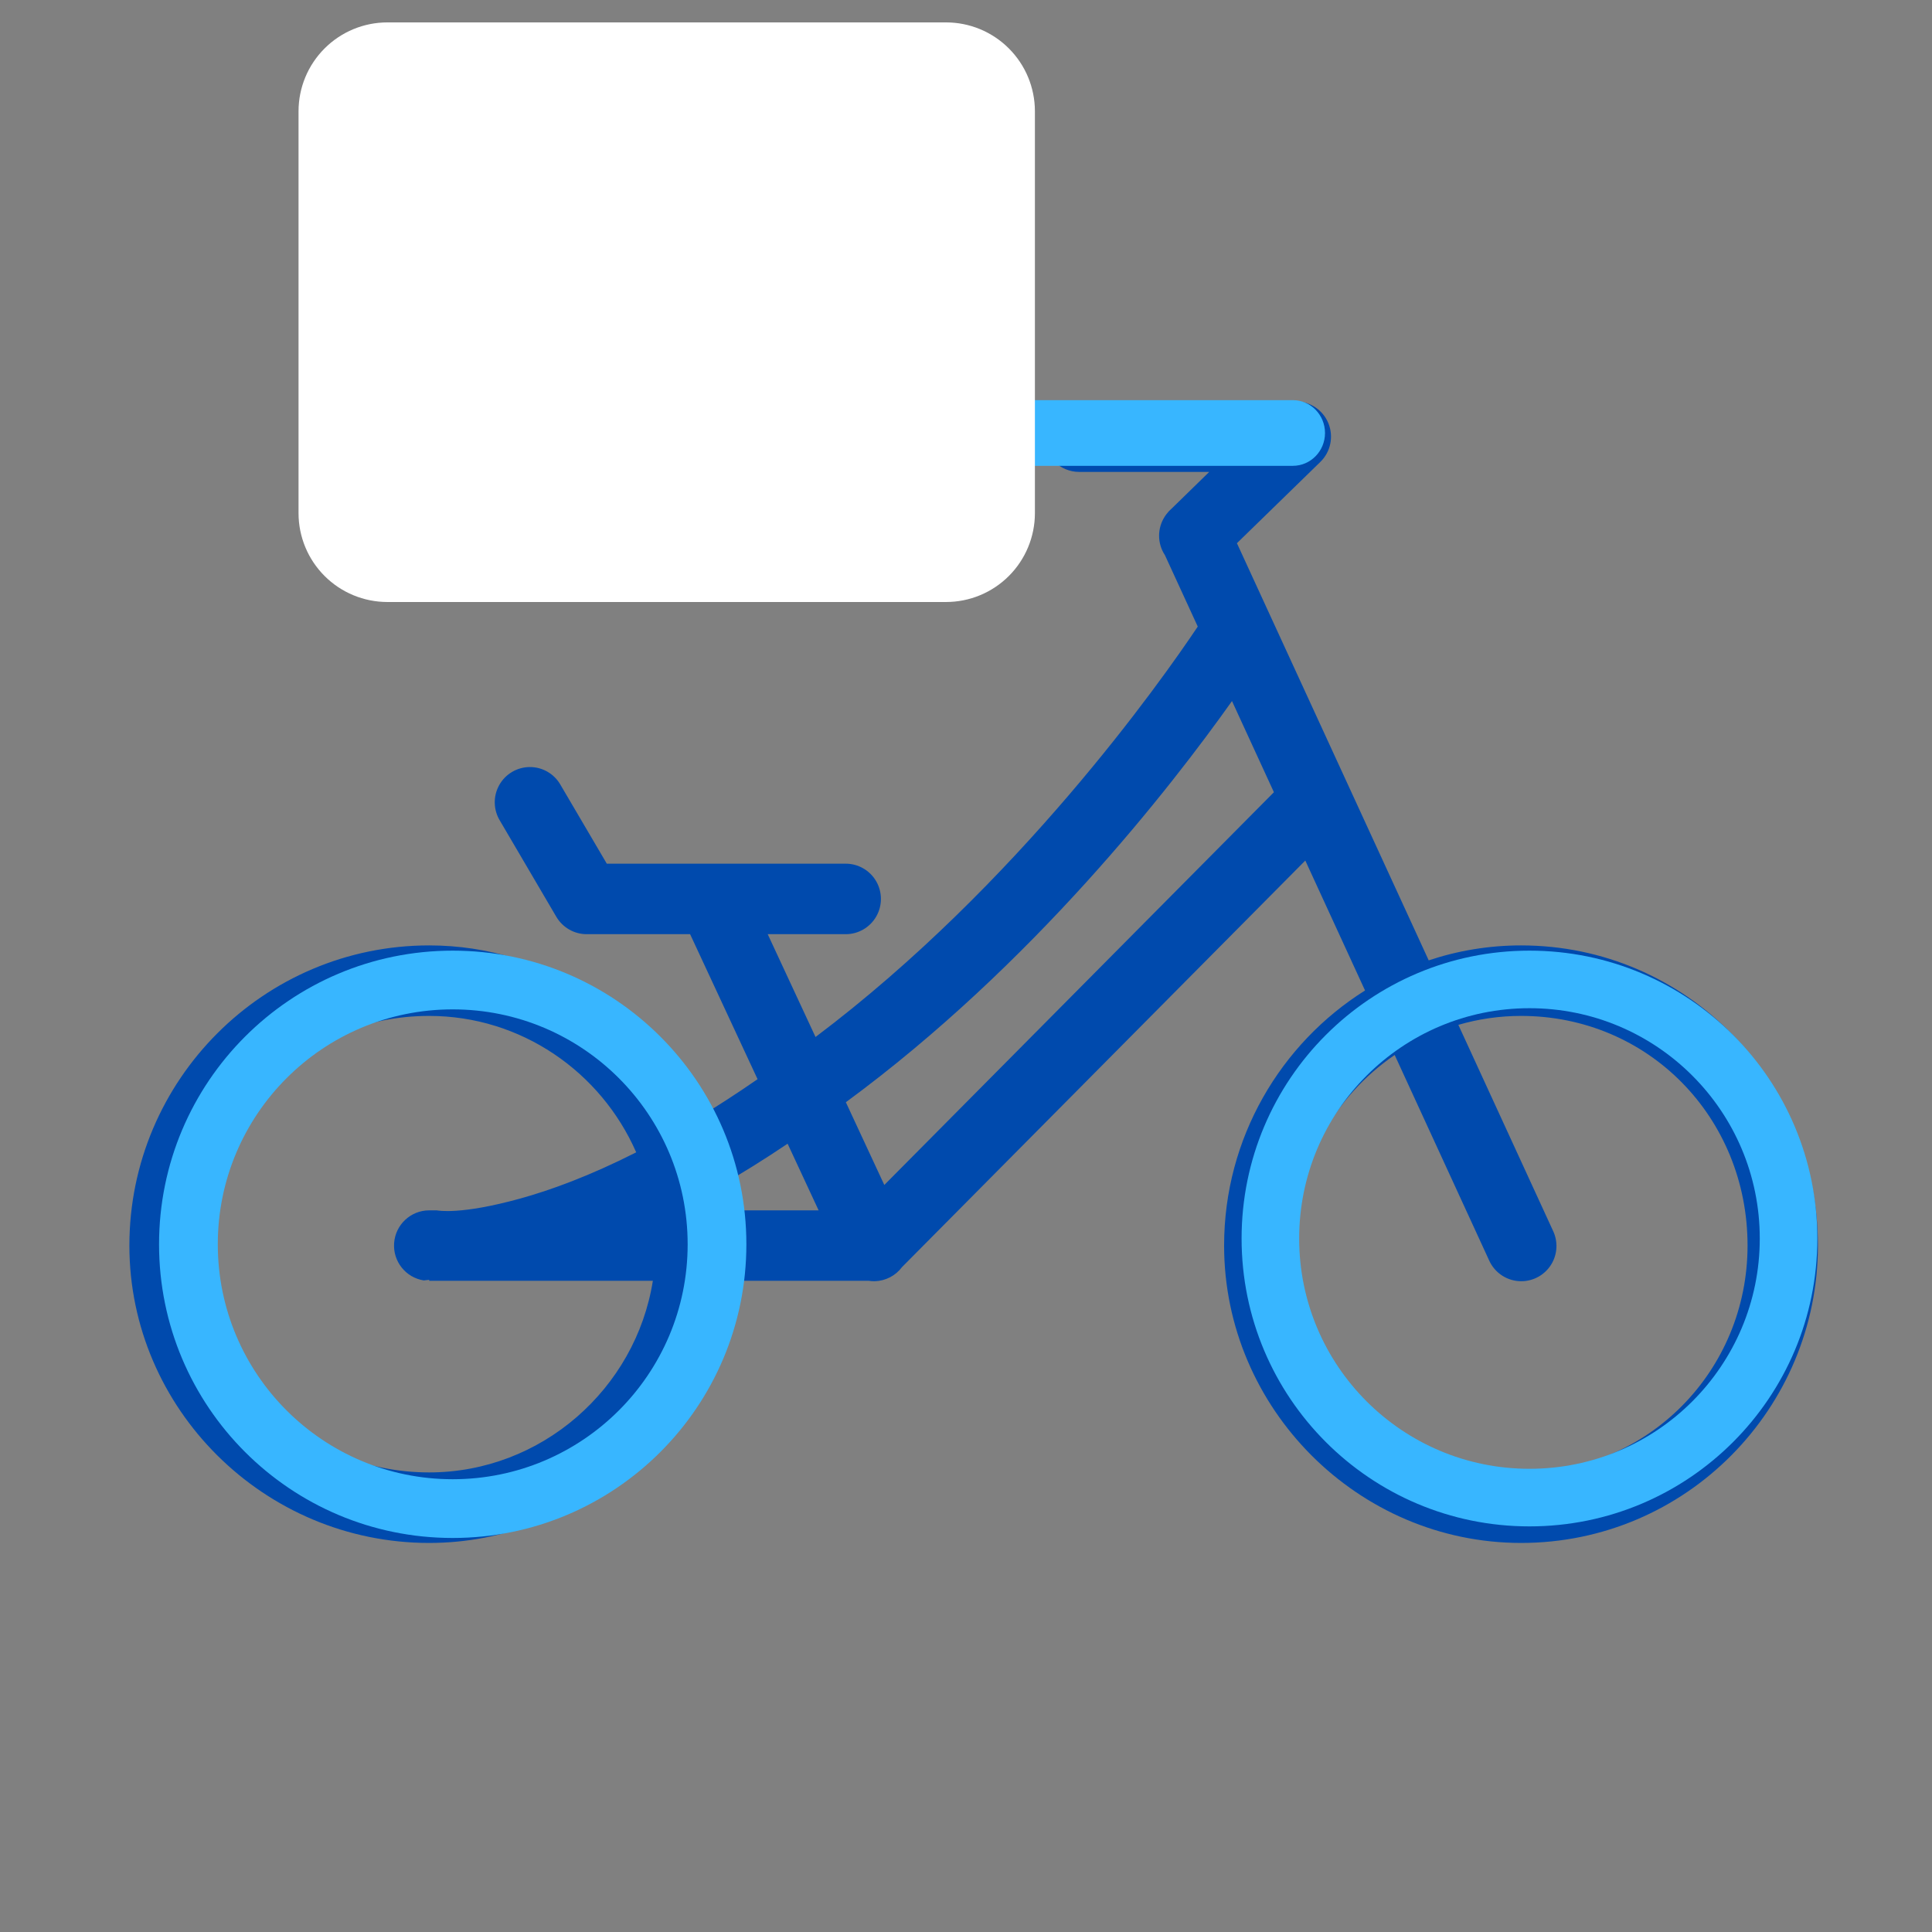
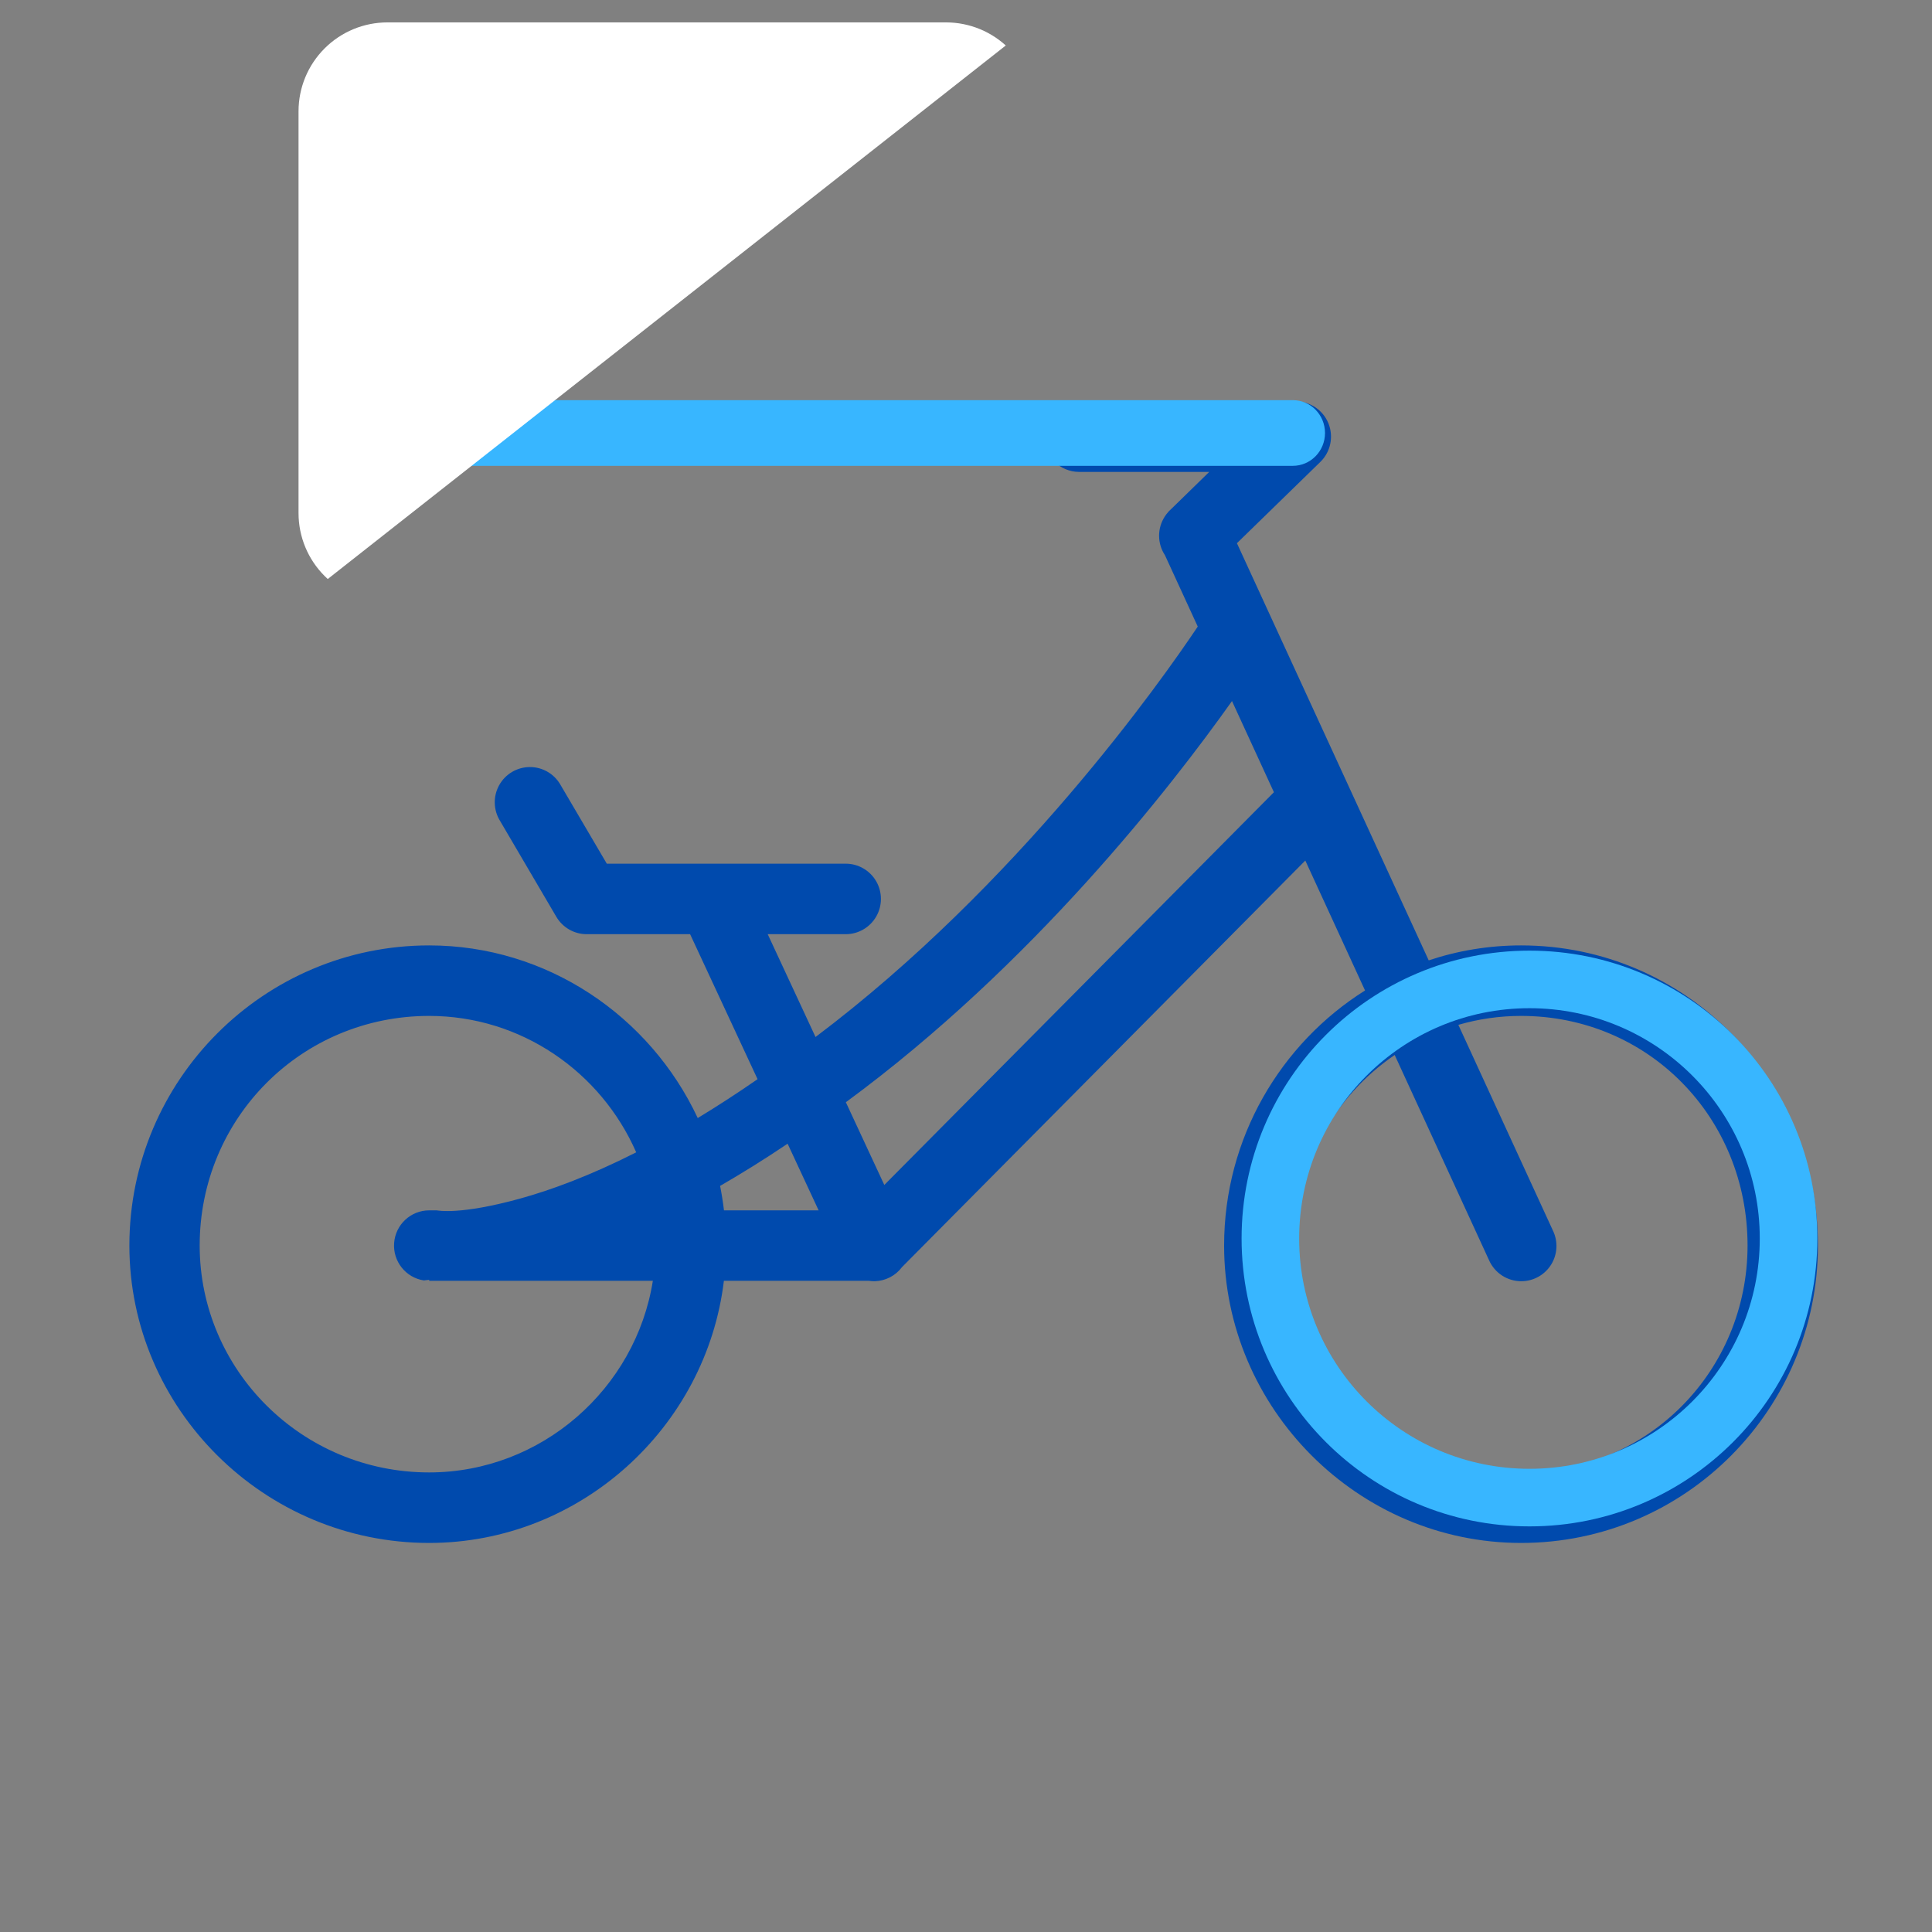
<svg xmlns="http://www.w3.org/2000/svg" width="500" zoomAndPan="magnify" viewBox="0 0 375 375" height="500" preserveAspectRatio="xMidYMid meet" version="1.0">
  <rect x="0" y="0" width="375" height="375" fill="#808080" stroke="none" />
  <defs>
    <clipPath id="e5bb071bc1">
      <path d="M 25.117 77.668 L 352.867 77.668 L 352.867 299.668 L 25.117 299.668 Z M 25.117 77.668 " clip-rule="nonzero" />
    </clipPath>
    <clipPath id="90b6d2393f">
      <path d="M 240.992 184.52 L 352.742 184.52 L 352.742 296.27 L 240.992 296.27 Z M 240.992 184.52 " clip-rule="nonzero" />
    </clipPath>
    <clipPath id="4d011c1756">
-       <path d="M 30.871 184.52 L 144.871 184.52 L 144.871 298.52 L 30.871 298.52 Z M 30.871 184.52 " clip-rule="nonzero" />
-     </clipPath>
+       </clipPath>
    <clipPath id="59d2671ff3">
      <path d="M 69 77.668 L 258 77.668 L 258 90.418 L 69 90.418 Z M 69 77.668 " clip-rule="nonzero" />
    </clipPath>
    <clipPath id="b3ee75013d">
-       <path d="M 57.945 4.348 L 200.914 4.348 L 200.914 116.848 L 57.945 116.848 Z M 57.945 4.348 " clip-rule="nonzero" />
+       <path d="M 57.945 4.348 L 200.914 4.348 L 57.945 116.848 Z M 57.945 4.348 " clip-rule="nonzero" />
    </clipPath>
    <clipPath id="917efb34ae">
      <path d="M 57.945 99.598 L 57.945 21.598 C 57.945 17.023 59.762 12.637 63 9.402 C 66.234 6.164 70.621 4.348 75.195 4.348 L 183.625 4.348 C 188.199 4.348 192.586 6.164 195.82 9.402 C 199.055 12.637 200.875 17.023 200.875 21.598 L 200.875 99.598 C 200.875 104.172 199.055 108.562 195.82 111.797 C 192.586 115.031 188.199 116.848 183.625 116.848 L 75.195 116.848 C 70.621 116.848 66.234 115.031 63 111.797 C 59.762 108.562 57.945 104.172 57.945 99.598 " clip-rule="nonzero" />
    </clipPath>
  </defs>
  <g clip-path="url(#e5bb071bc1)">
    <path fill="#004aad" d="M 209.469 77.914 C 205.695 77.914 202.637 80.977 202.637 84.754 C 202.637 88.535 205.695 91.598 209.469 91.598 L 234.711 91.598 L 227.457 98.676 C 227.066 99.008 226.715 99.383 226.406 99.797 C 226.32 99.91 226.234 100.027 226.156 100.148 C 226.133 100.18 226.113 100.215 226.09 100.246 C 224.602 102.527 224.609 105.48 226.113 107.758 L 232.484 121.617 C 225.391 132.207 197.574 171.711 158.293 201.281 L 149.012 181.324 L 164.141 181.324 C 166.582 181.332 168.844 180.027 170.07 177.906 C 171.293 175.789 171.293 173.176 170.07 171.055 C 168.844 168.938 166.582 167.633 164.141 167.641 L 117.781 167.641 L 108.828 152.398 C 107.621 150.23 105.34 148.883 102.863 148.883 C 100.383 148.883 98.098 150.227 96.895 152.395 C 95.688 154.562 95.75 157.215 97.055 159.328 L 107.98 177.945 C 109.207 180.035 111.445 181.32 113.867 181.324 L 133.949 181.324 L 147.043 209.469 C 142.984 212.281 139.113 214.781 135.43 217.012 C 126.172 197.227 106.199 183.504 83.293 183.504 C 51.203 183.504 25.113 209.629 25.113 241.758 C 25.113 273.414 51.227 299.484 83.293 299.484 C 112.598 299.484 137.086 277.086 140.508 248.598 L 168.602 248.598 C 168.988 248.66 169.379 248.688 169.773 248.684 C 171.867 248.633 173.824 247.625 175.082 245.941 L 253.359 167.031 L 264.953 192.25 C 248.586 202.539 237.598 220.879 237.598 241.758 C 237.598 273.414 263.633 299.484 295.238 299.484 C 327.316 299.484 352.859 273.328 352.859 241.758 C 352.859 209.707 327.305 183.504 295.238 183.504 C 288.992 183.504 282.965 184.523 277.312 186.406 L 240.086 105.434 L 256.281 89.656 C 258.273 87.715 258.891 84.758 257.848 82.18 C 256.805 79.602 254.305 77.914 251.527 77.914 Z M 239.129 136.074 L 247.266 153.77 L 171.645 230 L 164.18 213.945 C 200.469 187.273 227.293 152.762 239.129 136.074 Z M 83.293 197.188 C 101.121 197.188 116.621 208.012 123.488 223.668 C 114.445 228.25 106.902 231 100.934 232.648 C 89.414 235.832 85.043 234.973 84.777 234.93 L 83.293 234.93 C 79.73 234.938 76.77 237.691 76.5 241.254 C 76.23 244.816 78.742 247.984 82.266 248.531 C 82.266 248.531 83.277 248.406 83.312 248.41 L 83.293 248.598 L 126.719 248.598 C 123.398 269.551 105.098 285.797 83.293 285.797 C 58.578 285.797 38.758 265.898 38.758 241.758 C 38.758 216.992 58.547 197.188 83.293 197.188 Z M 295.238 197.188 C 319.953 197.188 339.199 216.902 339.199 241.758 C 339.199 265.996 319.973 285.797 295.238 285.797 C 271.129 285.797 251.258 265.898 251.258 241.758 C 251.258 226.285 259.008 212.746 270.707 204.77 L 289.031 244.625 C 290.148 247.137 292.648 248.73 295.391 248.684 C 297.711 248.645 299.855 247.426 301.082 245.449 C 302.309 243.469 302.441 241 301.441 238.898 L 283.066 198.922 C 286.938 197.793 291.02 197.188 295.238 197.188 Z M 152.875 221.992 L 158.895 234.93 L 140.523 234.93 C 140.332 233.324 140.082 231.742 139.77 230.184 C 143.93 227.781 148.289 225.082 152.875 221.992 Z M 152.875 221.992 " fill-opacity="1" fill-rule="nonzero" />
  </g>
  <g clip-path="url(#90b6d2393f)">
    <path fill="#38b6ff" d="M 296.867 184.52 C 265.996 184.52 240.992 209.523 240.992 240.395 C 240.992 271.266 265.996 296.27 296.867 296.27 C 327.738 296.27 352.742 271.266 352.742 240.395 C 352.742 209.523 327.738 184.52 296.867 184.52 Z M 296.867 285.094 C 272.172 285.094 252.168 265.09 252.168 240.395 C 252.168 215.695 272.172 195.691 296.867 195.691 C 321.566 195.691 341.57 215.695 341.57 240.395 C 341.57 265.09 321.566 285.094 296.867 285.094 Z M 296.867 285.094 " fill-opacity="1" fill-rule="nonzero" />
  </g>
  <g clip-path="url(#4d011c1756)">
    <path fill="#38b6ff" d="M 87.871 184.52 C 56.379 184.52 30.871 210.027 30.871 241.52 C 30.871 273.012 56.379 298.52 87.871 298.52 C 119.363 298.52 144.871 273.012 144.871 241.52 C 144.871 210.027 119.363 184.52 87.871 184.52 Z M 87.871 287.117 C 62.68 287.117 42.273 266.711 42.273 241.52 C 42.273 216.324 62.68 195.918 87.871 195.918 C 113.066 195.918 133.473 216.324 133.473 241.52 C 133.473 266.711 113.066 287.117 87.871 287.117 Z M 87.871 287.117 " fill-opacity="1" fill-rule="nonzero" />
  </g>
  <g clip-path="url(#59d2671ff3)">
    <path fill="#38b6ff" d="M 250.93 77.668 L 75.793 77.668 C 72.34 77.668 69.539 80.523 69.539 84.043 C 69.539 87.566 72.34 90.418 75.793 90.418 L 250.93 90.418 C 254.387 90.418 257.184 87.566 257.184 84.043 C 257.184 80.523 254.387 77.668 250.93 77.668 Z M 250.93 77.668 " fill-opacity="1" fill-rule="nonzero" />
  </g>
  <g clip-path="url(#b3ee75013d)">
    <g clip-path="url(#917efb34ae)">
      <path fill="#ffffff" d="M 57.945 116.848 L 57.945 4.348 L 200.914 4.348 L 200.914 116.848 Z M 57.945 116.848 " fill-opacity="1" fill-rule="nonzero" />
    </g>
  </g>
</svg>